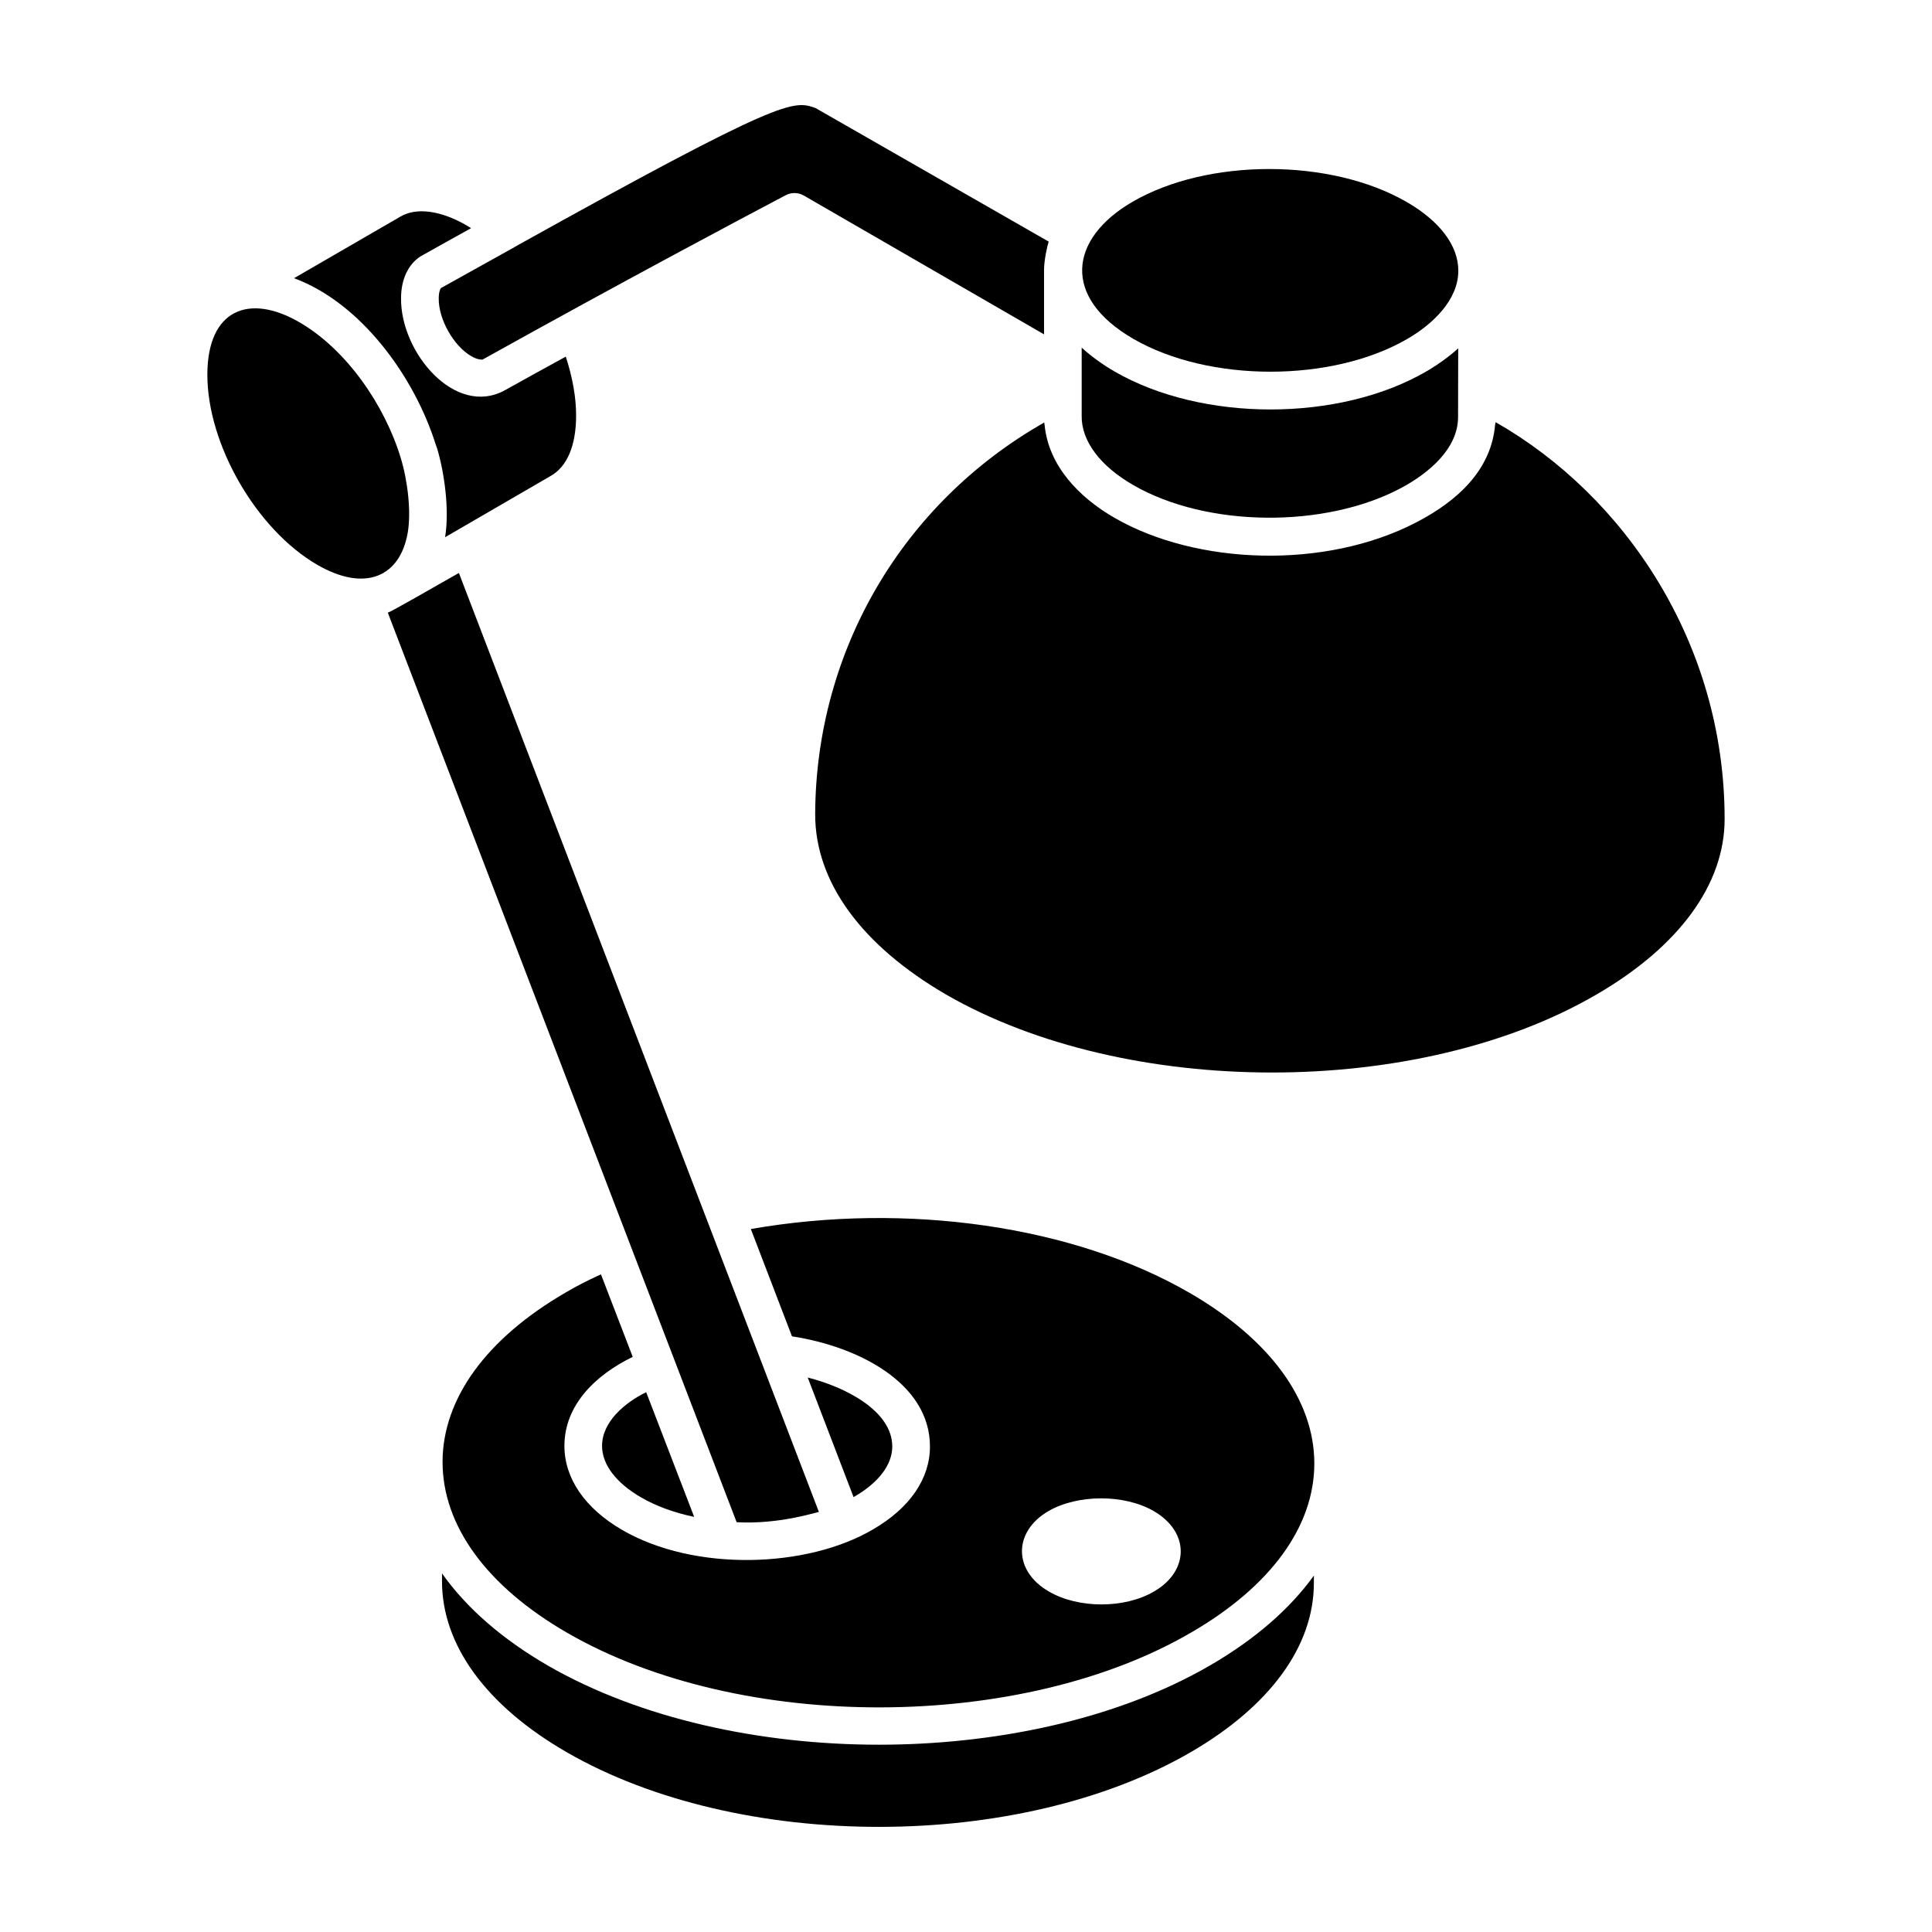
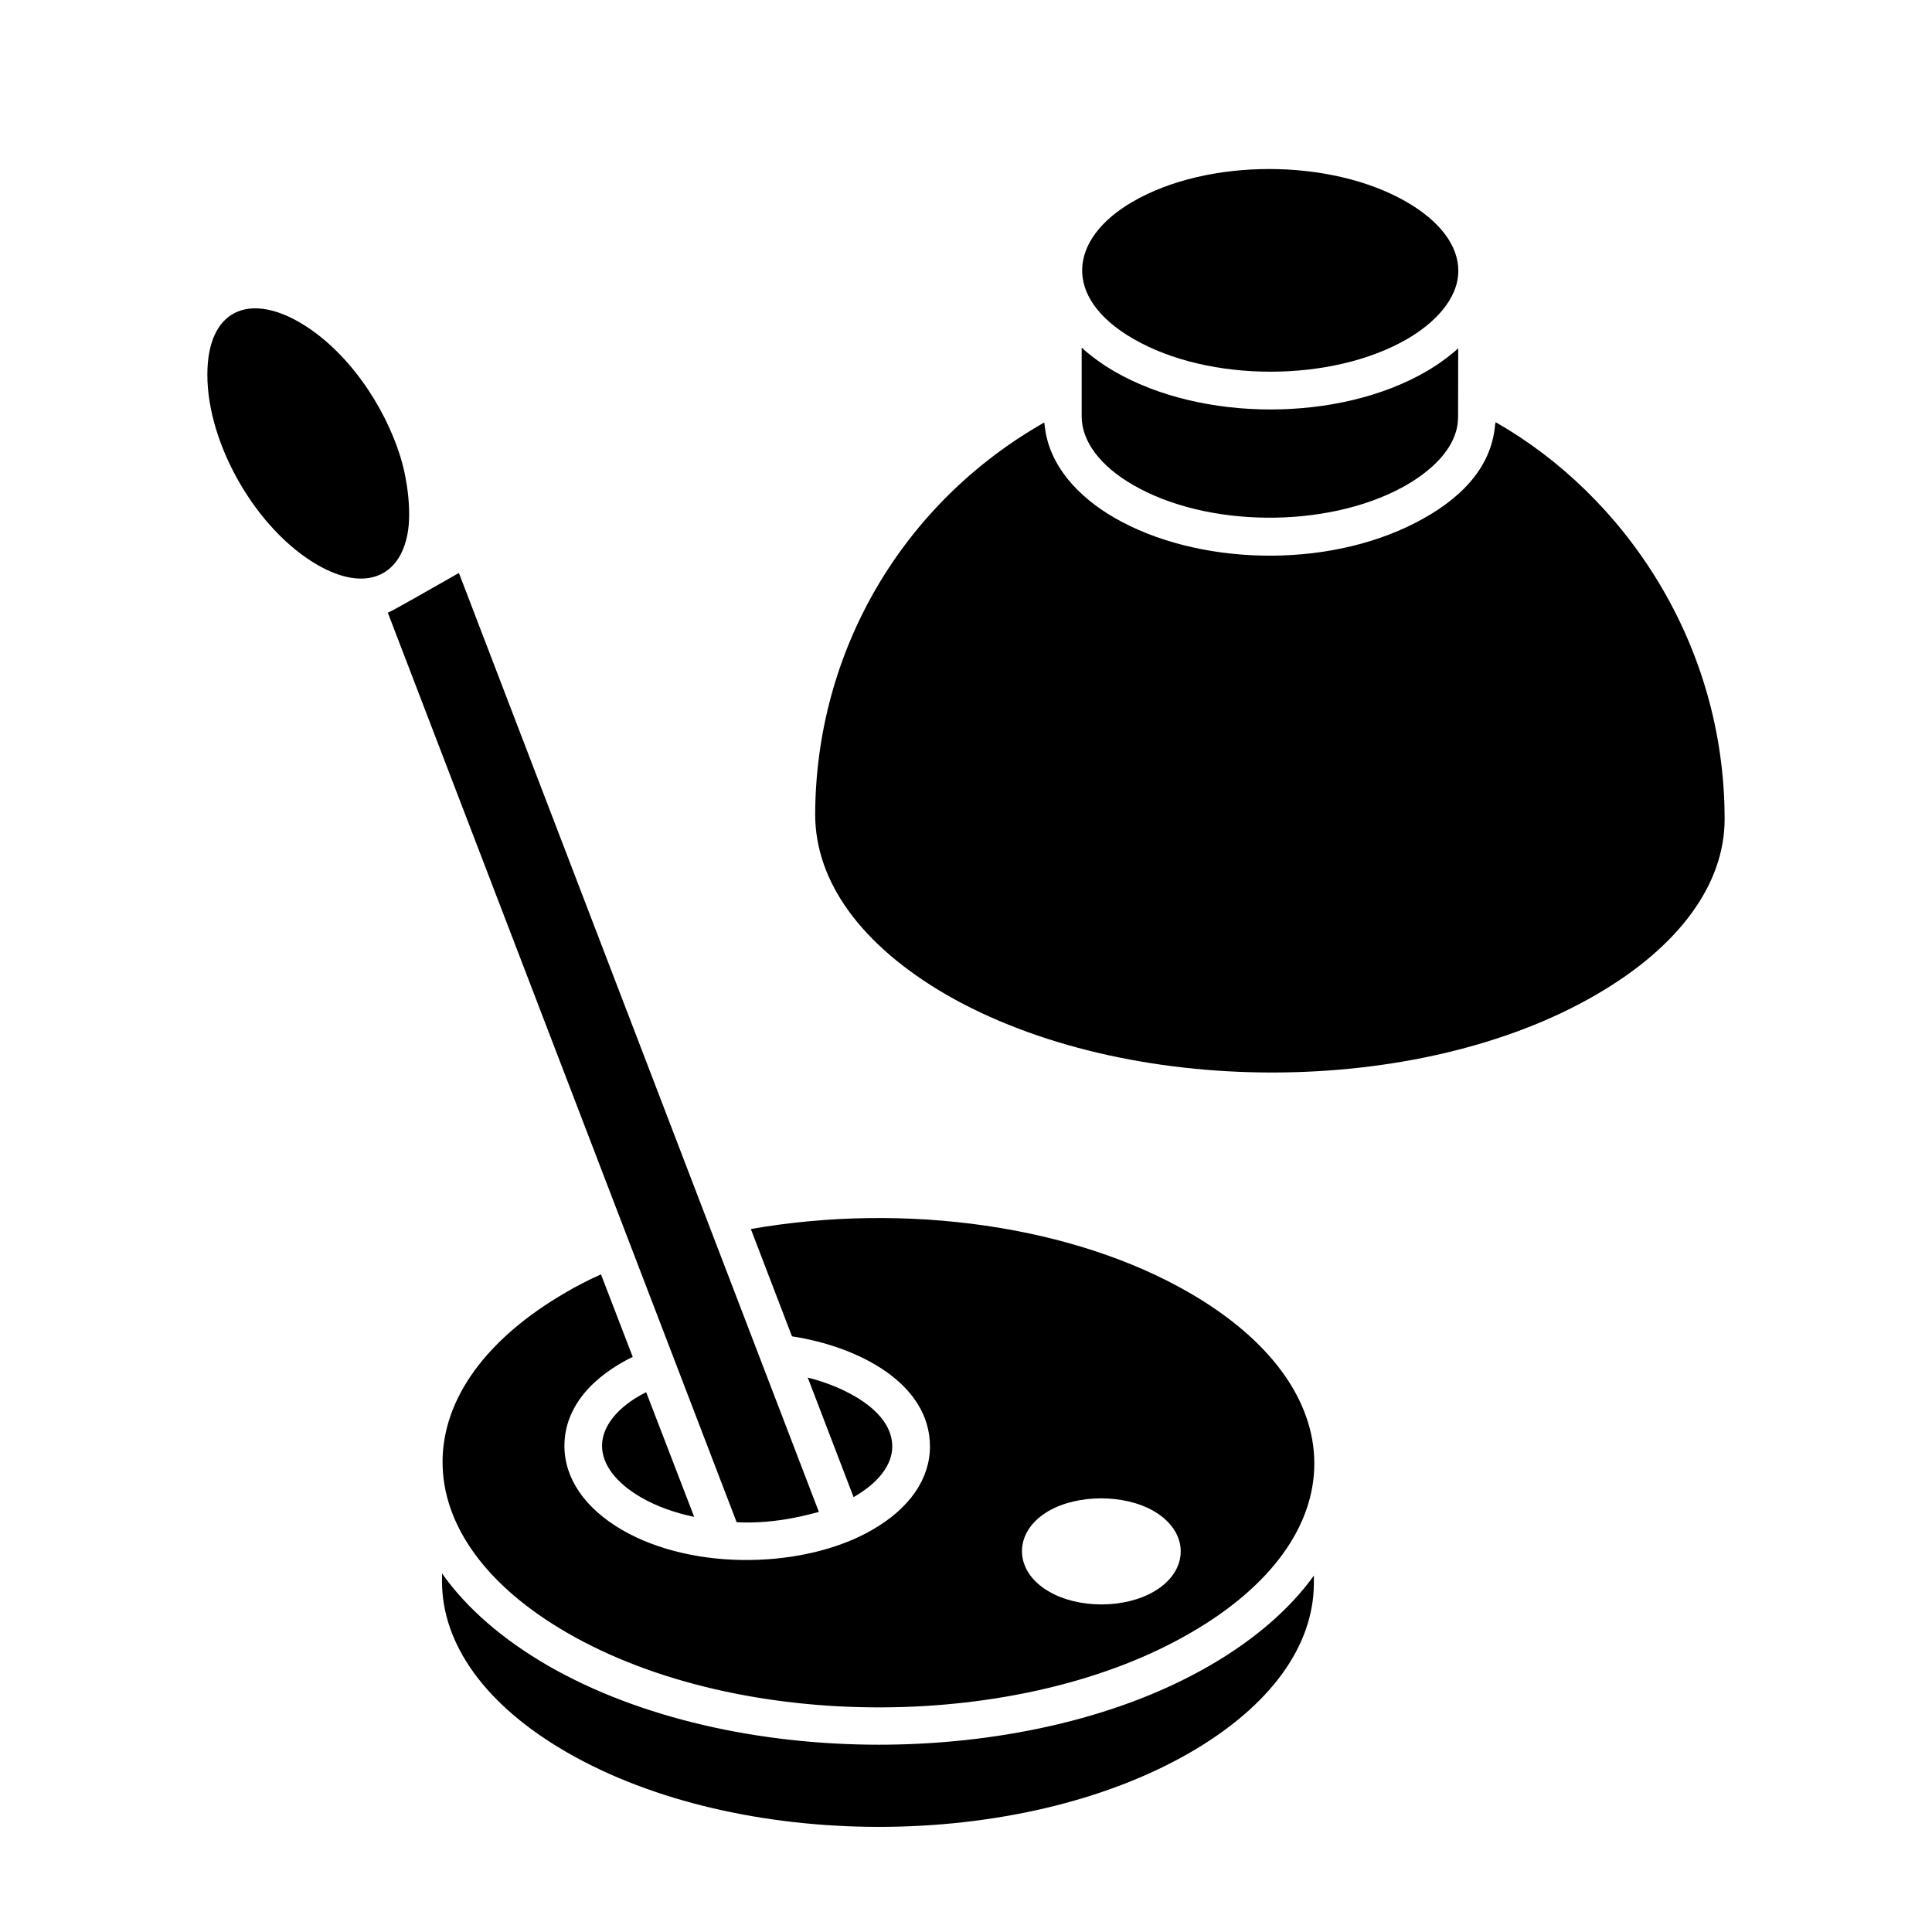
<svg xmlns="http://www.w3.org/2000/svg" fill="#000000" width="800px" height="800px" version="1.1" viewBox="144 144 512 512">
  <g>
    <path d="m252.04 285.25c0.973-5.551 0.027-13.703-1.809-19.789-4.269-14.141-14.438-28.848-26.883-36.059-13.41-7.762-24.352-3.324-24.395 13.801-0.055 18.531 13.023 41.18 29.16 50.492 12.621 7.301 21.883 3.18 23.926-8.445z" />
    <path d="m246.95 306.81-0.004-0.004-0.008-0.023z" />
-     <path d="m259.5 261.9c0.102 0.328 0.258 0.648 0.355 0.977 1.832 6.156 3.312 15.98 2.102 23.492-1.152 0.668 26.895-15.609 27.922-16.207 4.418-2.441 6.797-8.121 6.797-16.039 0-4.809-0.941-10.129-2.742-15.613-5.25 2.879-10.617 5.832-16.062 8.867-13.211 7.356-27.785-10.012-27.586-24.352 0-4.91 1.816-8.867 5.113-11.062 0.203-0.137 13.223-7.379 13.438-7.496-0.441-0.281-0.887-0.555-1.344-0.824-6.836-3.906-13.215-4.734-17.445-2.203l-28.125 16.285c17.551 6.481 31.82 25.801 37.578 44.176z" />
    <path d="m266.73 298.76c0.023 0.062 0.047 0.121 0.07 0.18 0.008 0.02 0.02 0.047 0.023 0.066-0.035-0.086-0.066-0.168-0.094-0.246z" />
    <path d="m444.31 272.54c19.539 11.305 50.898 11.512 71.012 0.777 7.481-4.008 15.062-10.496 15.082-18.766l0.035-18.242c-2.199 2.012-5.266 4.277-8.441 6.117-23.09 13.434-59.379 13.453-82.605 0.039-2.957-1.707-6.211-4.004-8.738-6.336v18.094c-0.082 6.629 4.894 13.285 13.656 18.316z" />
    <path d="m267.12 299.78c-0.012-0.031-0.027-0.07-0.047-0.117 0.02 0.055 0.016 0.043 0.027 0.074 0.008 0.012 0.016 0.027 0.02 0.043z" />
    <path d="m339.22 547.4c11.129 0.605 20.758-2.539 21.793-2.727-68.512-178.7-88.727-231.43-93.863-244.82 0.004 0.008-0.027-0.066-0.043-0.117-0.012-0.027-0.023-0.059-0.035-0.086-0.051-0.137-0.133-0.344-0.246-0.641 0.016 0.039 0.027 0.074 0.047 0.117-0.023-0.059-0.047-0.117-0.07-0.184-0.113-0.297-0.254-0.656-0.434-1.129-0.074-0.199-0.145-0.375-0.207-0.543-0.047-0.117-0.086-0.227-0.137-0.359 0.035 0.086 0.074 0.191 0.113 0.293-0.176-0.453-0.328-0.859-0.43-1.121 0.023 0.059 0.043 0.109 0.062 0.164-0.043-0.109-0.074-0.199-0.102-0.27 0.012 0.031 0.027 0.066 0.039 0.105-0.02-0.055-0.039-0.098-0.059-0.152-0.012-0.031-0.027-0.07-0.035-0.09-6.465 3.68-17.801 10.191-18.836 10.523 0.027 0.066 0.078 0.203 0.148 0.383 0.008 0.02 0.016 0.039 0.023 0.059 0.059 0.16 0.133 0.348 0.227 0.598v0.004c0.094 0.246 0.211 0.551 0.344 0.895-0.008-0.02-0.016-0.039-0.023-0.062 0.016 0.043 0.031 0.078 0.047 0.121 0.02 0.051 0.039 0.098 0.059 0.152-0.012-0.027-0.023-0.059-0.035-0.086 0.25 0.652 0.426 1.109 0.535 1.398 0.031 0.078 0.066 0.176 0.098 0.258-0.008-0.02-0.012-0.035-0.02-0.055 0.008 0.027 0.016 0.043 0.023 0.062 0.02 0.047 0.031 0.082 0.043 0.109 0.02 0.047 0.027 0.07 0.02 0.055 4.977 12.98 24.566 64.062 90.953 237.15z" />
    <path d="m464.76 585.3c-25.543 14.848-58.141 21.066-87.805 21.066-31.672 0-63.391-6.965-87.652-20.906-12.23-7.062-21.719-15.367-28.16-24.484l-0.008 1.984c-0.047 16.938 11.688 33.059 33.047 45.391 45.738 26.41 119.95 26.383 165.44-0.047 20.957-12.184 32.523-28.047 32.566-44.688l0.008-2.07c-6.352 8.82-15.594 16.875-27.434 23.754z" />
    <path d="m459.19 486.59c-30.59-17.703-74.902-24.105-116.21-16.887l10.902 28.441c17.668 2.695 36.586 12.469 36.566 29.215-0.008 8.539-5.383 16.344-15.141 21.973-17.371 10.215-47.145 11.301-66.461 0.105-9.84-5.734-15.258-13.625-15.27-22.238-0.012-10.793 8.164-18.781 18.102-23.613l-8.418-21.871c-3.731 1.699-6.711 3.238-9.414 4.848-20.949 12.168-32.48 28.047-32.566 44.746 0 0.008 0.004 0.012 0.004 0.02-0.047 16.941 11.688 33.066 33.047 45.398 46.152 26.652 120.6 26.039 165.34-0.098 0.004-0.004 0.008-0.004 0.016-0.008 21.047-12.195 32.633-28.105 32.621-44.805-0.016-16.828-11.773-32.895-33.113-45.227zm-9.363 79.172c-7.797 4.57-20.07 4.57-27.863 0-9.496-5.465-9.496-15.859-0.09-21.324 7.797-4.481 20.07-4.481 27.863 0 9.586 5.555 9.496 15.859 0.09 21.324z" />
    <path d="m444.38 233.82c20.074 11.594 52.648 11.574 72.605-0.02 6.731-3.914 13.492-10.312 13.484-18.066-0.008-6.652-4.879-13.121-13.723-18.227-10.059-5.805-23.238-8.715-36.402-8.715-13.133 0-26.246 2.894-36.207 8.68-16.867 9.805-18.809 25.352 0.242 36.348z" />
    <path d="m540.36 255.88c-0.012 0.219-0.117 0.422-0.137 0.641-1.02 12.098-10.055 20.27-20.828 25.875-24.211 12.621-58.359 11.348-80.062-1.18-9.41-5.434-17.398-13.75-18.488-24.477-0.027-0.258-0.094-0.512-0.113-0.77-37.469 21.297-60.527 60.383-60.703 103.82 0 17.973 12.301 34.727 34.637 47.746 47.824 27.586 125.18 27.59 172.44 0.004 21.887-12.703 33.938-29.207 33.938-46.477 0.004-46.715-26.574-85.738-60.684-105.18z" />
-     <path d="m260.27 223.09c-0.078 5.519 3.969 12.645 8.66 15.324 1.348 0.766 2.383 0.941 2.961 0.871 37.078-20.645 68.516-37.332 80.324-43.551 1.52-0.793 3.336-0.762 4.816 0.094l63.652 36.781v-17.102c0-2.523 0.836-6.285 1.227-7.481l-61.793-35.398c-5.887-2.066-8.438-2.875-79.684 36.789-0.031 0.02-0.047 0.055-0.078 0.07-0.125 0.07-7.656 4.269-19.492 10.848-0.199 0.25-0.594 1.043-0.594 2.754z" />
    <path d="m303.55 527.19c0.008 4.914 3.668 9.75 10.309 13.621 4.012 2.324 8.797 4.074 14.105 5.176 0.812 2.109-12.324-32.008-12.719-33.043-5.754 2.824-11.703 7.902-11.695 14.246z" />
    <path d="m248.26 310.25-0.02-0.051-0.012-0.035z" />
    <path d="m370.3 540.7c6.547-3.773 10.156-8.52 10.16-13.352 0.008-9.574-12.742-15.867-22.402-18.281-0.395-1.035 10.961 28.586 12.148 31.688 0.031-0.023 0.062-0.047 0.094-0.055z" />
-     <path d="m267.02 299.52c0.016 0.039 0.031 0.082 0.047 0.121 0 0.004 0.004 0.008 0.004 0.012-0.012-0.039-0.031-0.082-0.051-0.133z" />
    <path d="m248.2 310.07 0.035 0.086-0.031-0.078z" />
    <path d="m247.52 308.3c0.016 0.043 0.031 0.082 0.047 0.125-0.008-0.023-0.016-0.043-0.023-0.066-0.008-0.02-0.016-0.039-0.023-0.059z" />
  </g>
</svg>